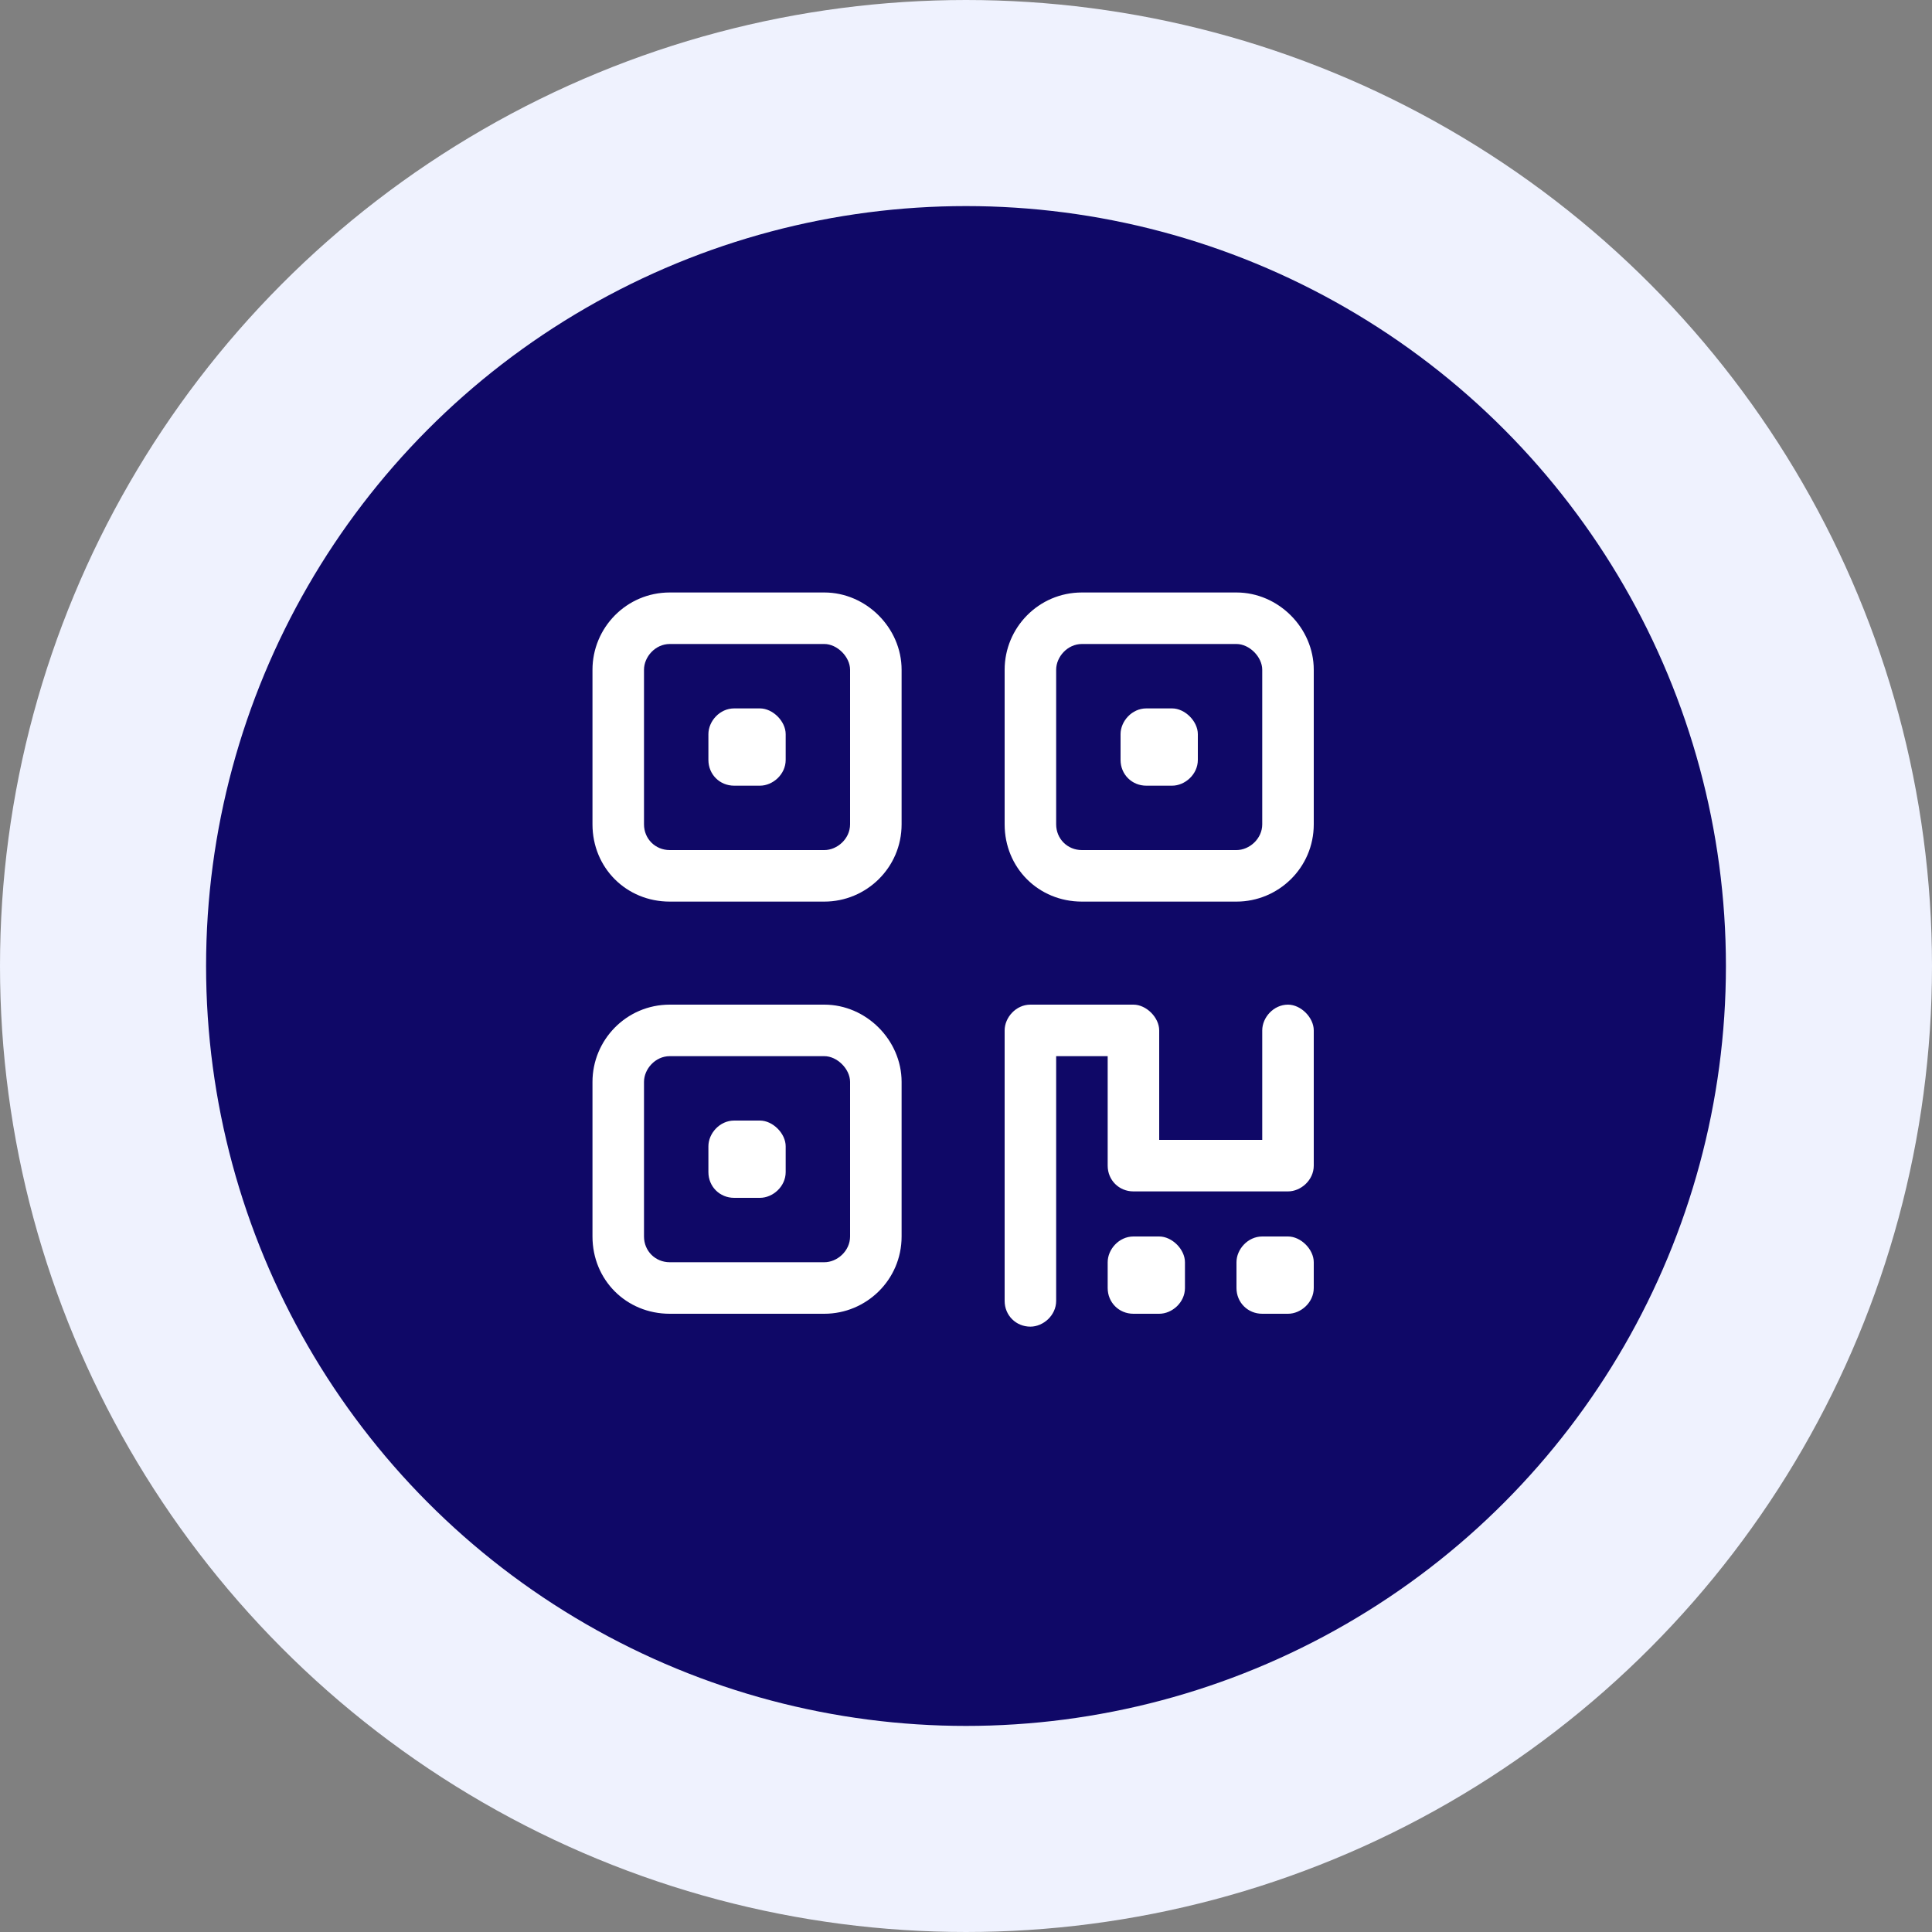
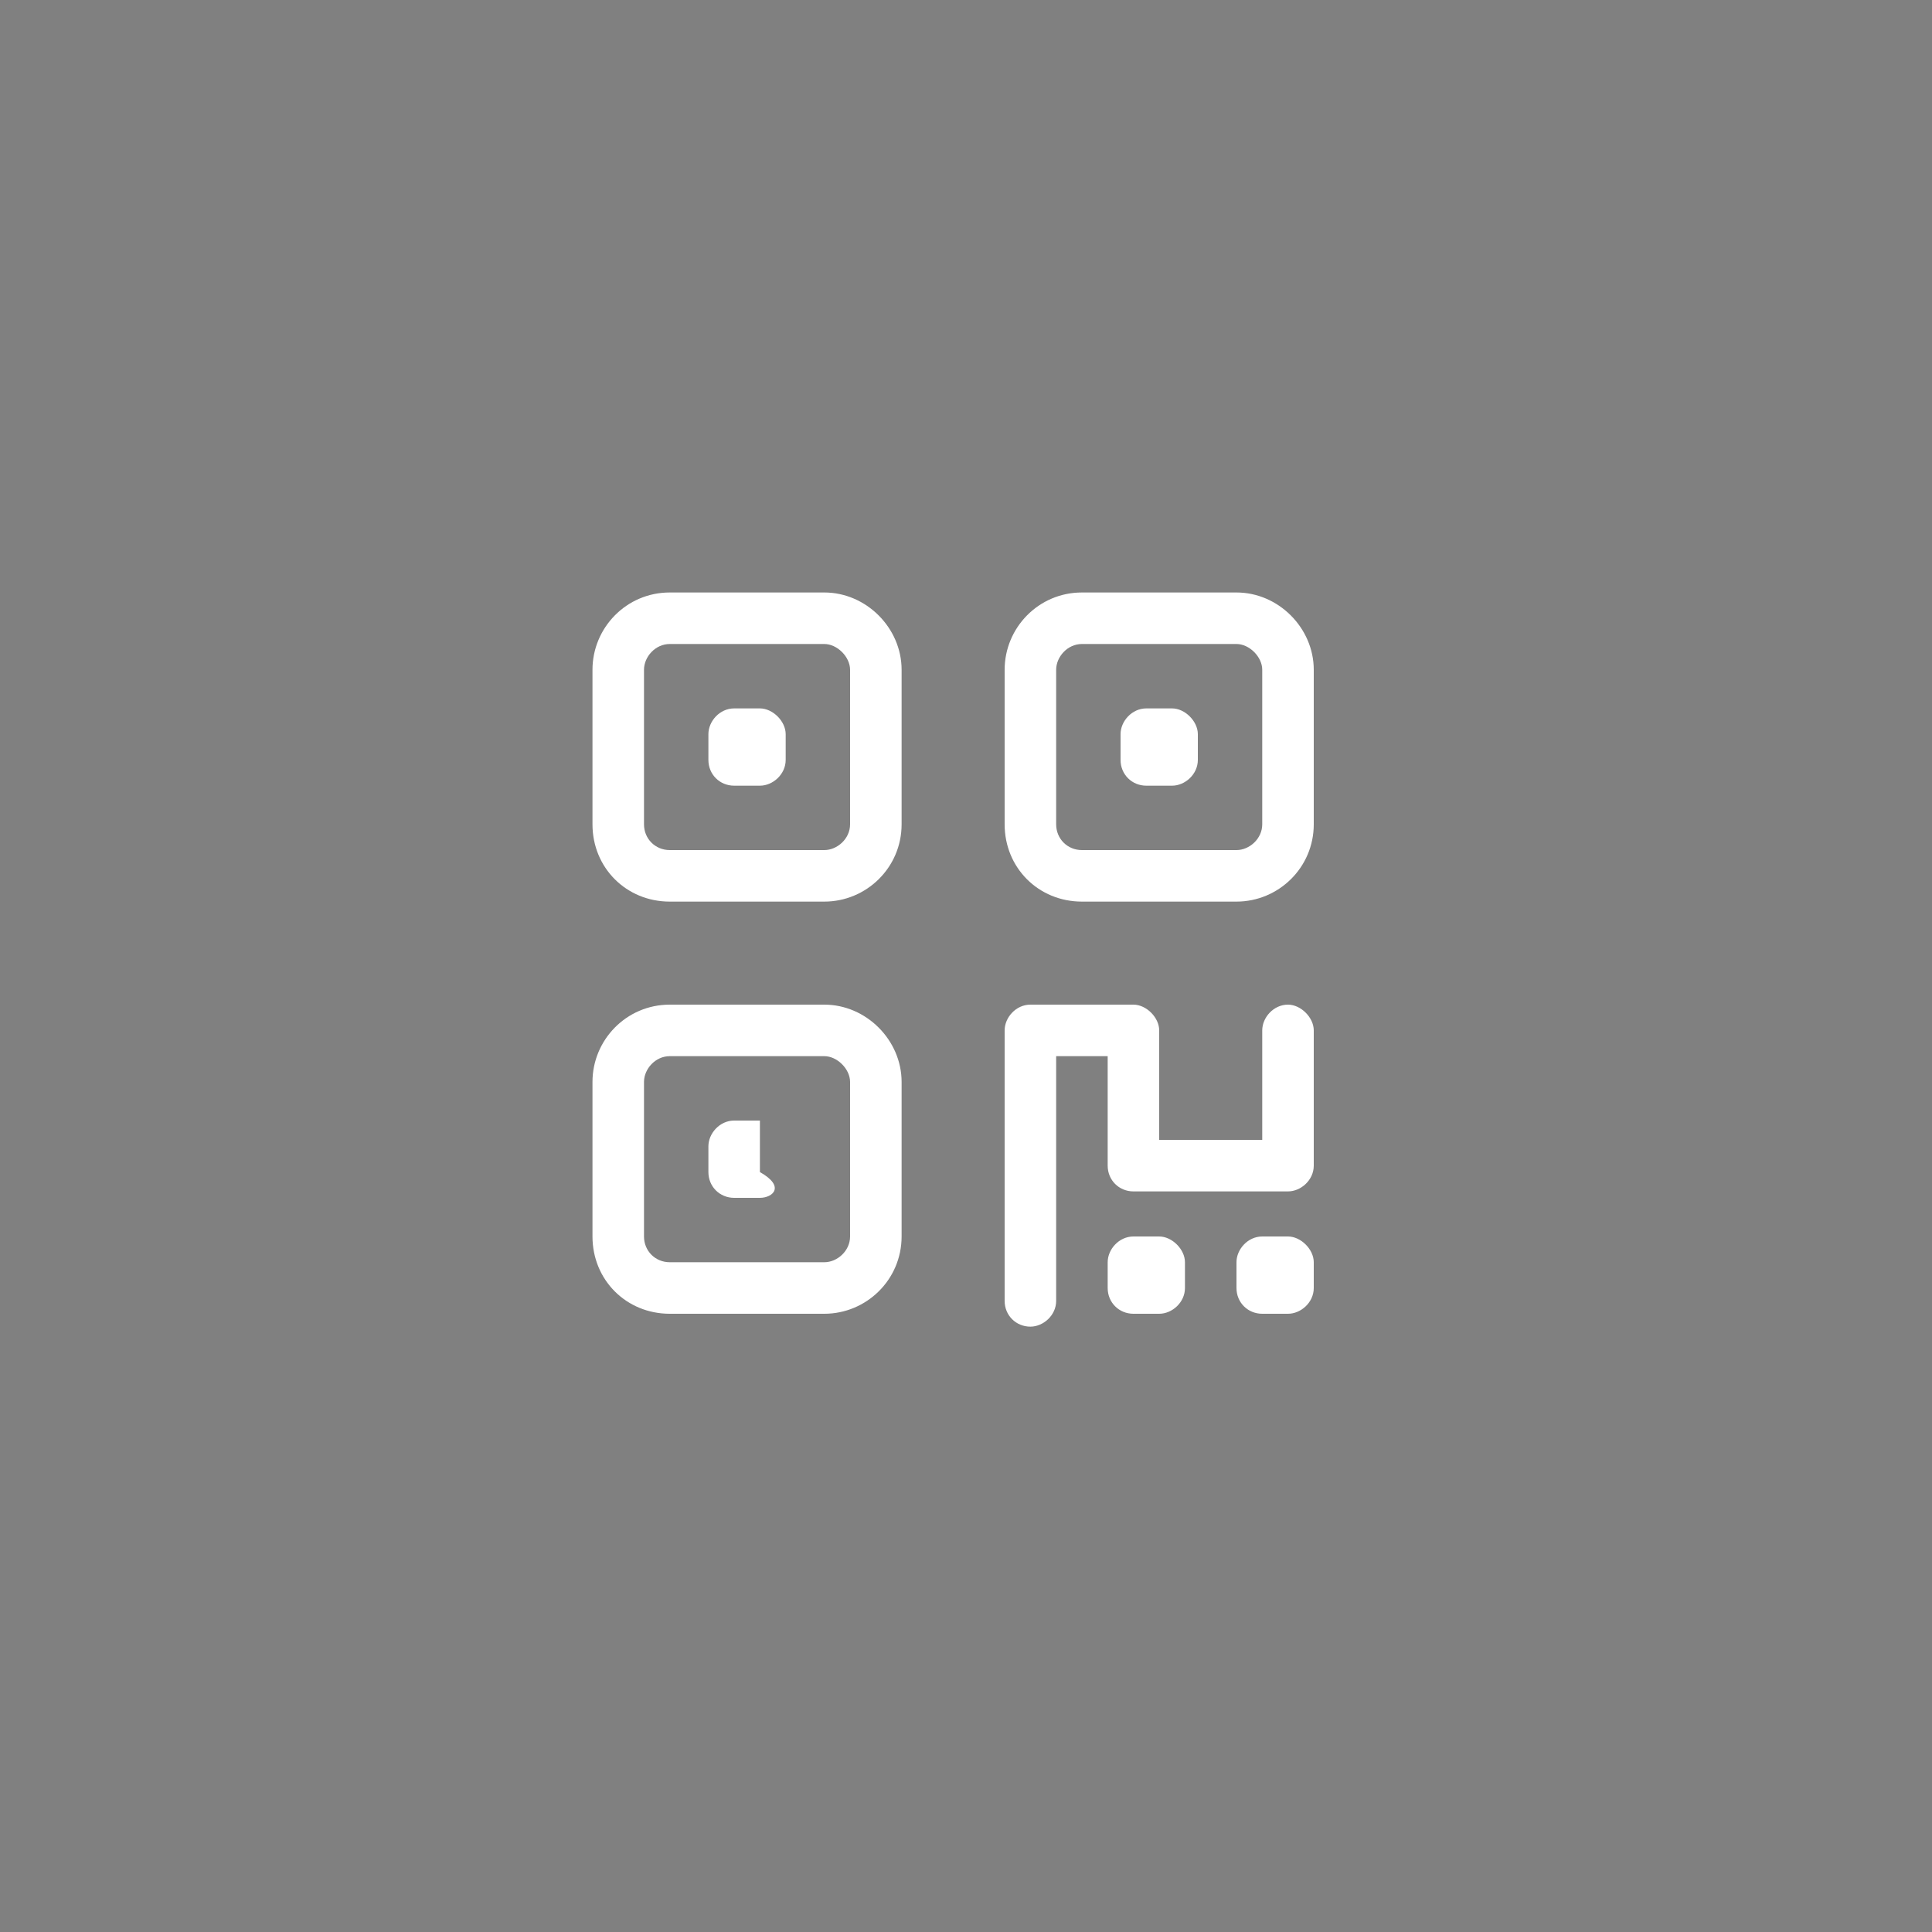
<svg xmlns="http://www.w3.org/2000/svg" width="75" height="75" viewBox="0 0 75 75" fill="none">
  <rect x="0" y="0" width="75" height="75" fill="#808080" stroke="none" />
-   <circle cx="37.5" cy="37.5" r="33.5" fill="#0F0867" stroke="#EFF2FE" stroke-width="8" />
-   <path d="M32 25H26C25.438 25 25 25.5 25 26V32C25 32.562 25.438 33 26 33H32C32.5 33 33 32.562 33 32V26C33 25.5 32.5 25 32 25ZM26 23H32C33.625 23 35 24.375 35 26V32C35 33.688 33.625 35 32 35H26C24.312 35 23 33.688 23 32V26C23 24.375 24.312 23 26 23ZM32 41H26C25.438 41 25 41.5 25 42V48C25 48.562 25.438 49 26 49H32C32.5 49 33 48.562 33 48V42C33 41.5 32.5 41 32 41ZM26 39H32C33.625 39 35 40.375 35 42V48C35 49.688 33.625 51 32 51H26C24.312 51 23 49.688 23 48V42C23 40.375 24.312 39 26 39ZM42 25C41.438 25 41 25.5 41 26V32C41 32.562 41.438 33 42 33H48C48.5 33 49 32.562 49 32V26C49 25.5 48.5 25 48 25H42ZM39 26C39 24.375 40.312 23 42 23H48C49.625 23 51 24.375 51 26V32C51 33.688 49.625 35 48 35H42C40.312 35 39 33.688 39 32V26ZM39 40C39 39.5 39.438 39 40 39H44C44.5 39 45 39.5 45 40V44.25H49V40C49 39.5 49.438 39 50 39C50.5 39 51 39.5 51 40V45.25C51 45.812 50.5 46.25 50 46.25H44C43.438 46.25 43 45.812 43 45.25V41H41V50.5C41 51.062 40.5 51.5 40 51.5C39.438 51.5 39 51.062 39 50.5V40ZM28.5 27.5H29.5C30 27.5 30.5 28 30.5 28.5V29.5C30.5 30.062 30 30.5 29.5 30.5H28.5C27.938 30.5 27.5 30.062 27.5 29.5V28.5C27.5 28 27.938 27.5 28.5 27.5ZM27.5 44.5C27.5 44 27.938 43.5 28.5 43.5H29.5C30 43.5 30.5 44 30.5 44.5V45.5C30.5 46.062 30 46.5 29.5 46.5H28.5C27.938 46.5 27.5 46.062 27.5 45.5V44.5ZM44.5 27.5H45.5C46 27.5 46.5 28 46.5 28.5V29.5C46.5 30.062 46 30.5 45.5 30.5H44.5C43.938 30.5 43.5 30.062 43.5 29.5V28.5C43.5 28 43.938 27.5 44.5 27.5ZM43 49C43 48.5 43.438 48 44 48H45C45.5 48 46 48.5 46 49V50C46 50.562 45.5 51 45 51H44C43.438 51 43 50.562 43 50V49ZM49 48H50C50.5 48 51 48.5 51 49V50C51 50.562 50.5 51 50 51H49C48.438 51 48 50.562 48 50V49C48 48.5 48.438 48 49 48Z" fill="white" />
+   <path d="M32 25H26C25.438 25 25 25.5 25 26V32C25 32.562 25.438 33 26 33H32C32.5 33 33 32.562 33 32V26C33 25.5 32.5 25 32 25ZM26 23H32C33.625 23 35 24.375 35 26V32C35 33.688 33.625 35 32 35H26C24.312 35 23 33.688 23 32V26C23 24.375 24.312 23 26 23ZM32 41H26C25.438 41 25 41.5 25 42V48C25 48.562 25.438 49 26 49H32C32.5 49 33 48.562 33 48V42C33 41.5 32.5 41 32 41ZM26 39H32C33.625 39 35 40.375 35 42V48C35 49.688 33.625 51 32 51H26C24.312 51 23 49.688 23 48V42C23 40.375 24.312 39 26 39ZM42 25C41.438 25 41 25.5 41 26V32C41 32.562 41.438 33 42 33H48C48.5 33 49 32.562 49 32V26C49 25.5 48.5 25 48 25H42ZM39 26C39 24.375 40.312 23 42 23H48C49.625 23 51 24.375 51 26V32C51 33.688 49.625 35 48 35H42C40.312 35 39 33.688 39 32V26ZM39 40C39 39.5 39.438 39 40 39H44C44.5 39 45 39.5 45 40V44.25H49V40C49 39.5 49.438 39 50 39C50.5 39 51 39.5 51 40V45.25C51 45.812 50.5 46.25 50 46.25H44C43.438 46.25 43 45.812 43 45.25V41H41V50.5C41 51.062 40.5 51.5 40 51.5C39.438 51.5 39 51.062 39 50.5V40ZM28.5 27.5H29.5C30 27.5 30.5 28 30.5 28.5V29.5C30.5 30.062 30 30.5 29.5 30.5H28.5C27.938 30.5 27.5 30.062 27.5 29.5V28.5C27.5 28 27.938 27.5 28.5 27.5ZM27.5 44.5C27.5 44 27.938 43.5 28.5 43.5H29.5V45.5C30.5 46.062 30 46.5 29.5 46.5H28.5C27.938 46.5 27.5 46.062 27.5 45.5V44.5ZM44.5 27.5H45.5C46 27.5 46.5 28 46.5 28.5V29.5C46.5 30.062 46 30.5 45.5 30.5H44.5C43.938 30.5 43.5 30.062 43.5 29.5V28.5C43.5 28 43.938 27.5 44.5 27.5ZM43 49C43 48.5 43.438 48 44 48H45C45.5 48 46 48.5 46 49V50C46 50.562 45.5 51 45 51H44C43.438 51 43 50.562 43 50V49ZM49 48H50C50.5 48 51 48.5 51 49V50C51 50.562 50.5 51 50 51H49C48.438 51 48 50.562 48 50V49C48 48.5 48.438 48 49 48Z" fill="white" />
</svg>